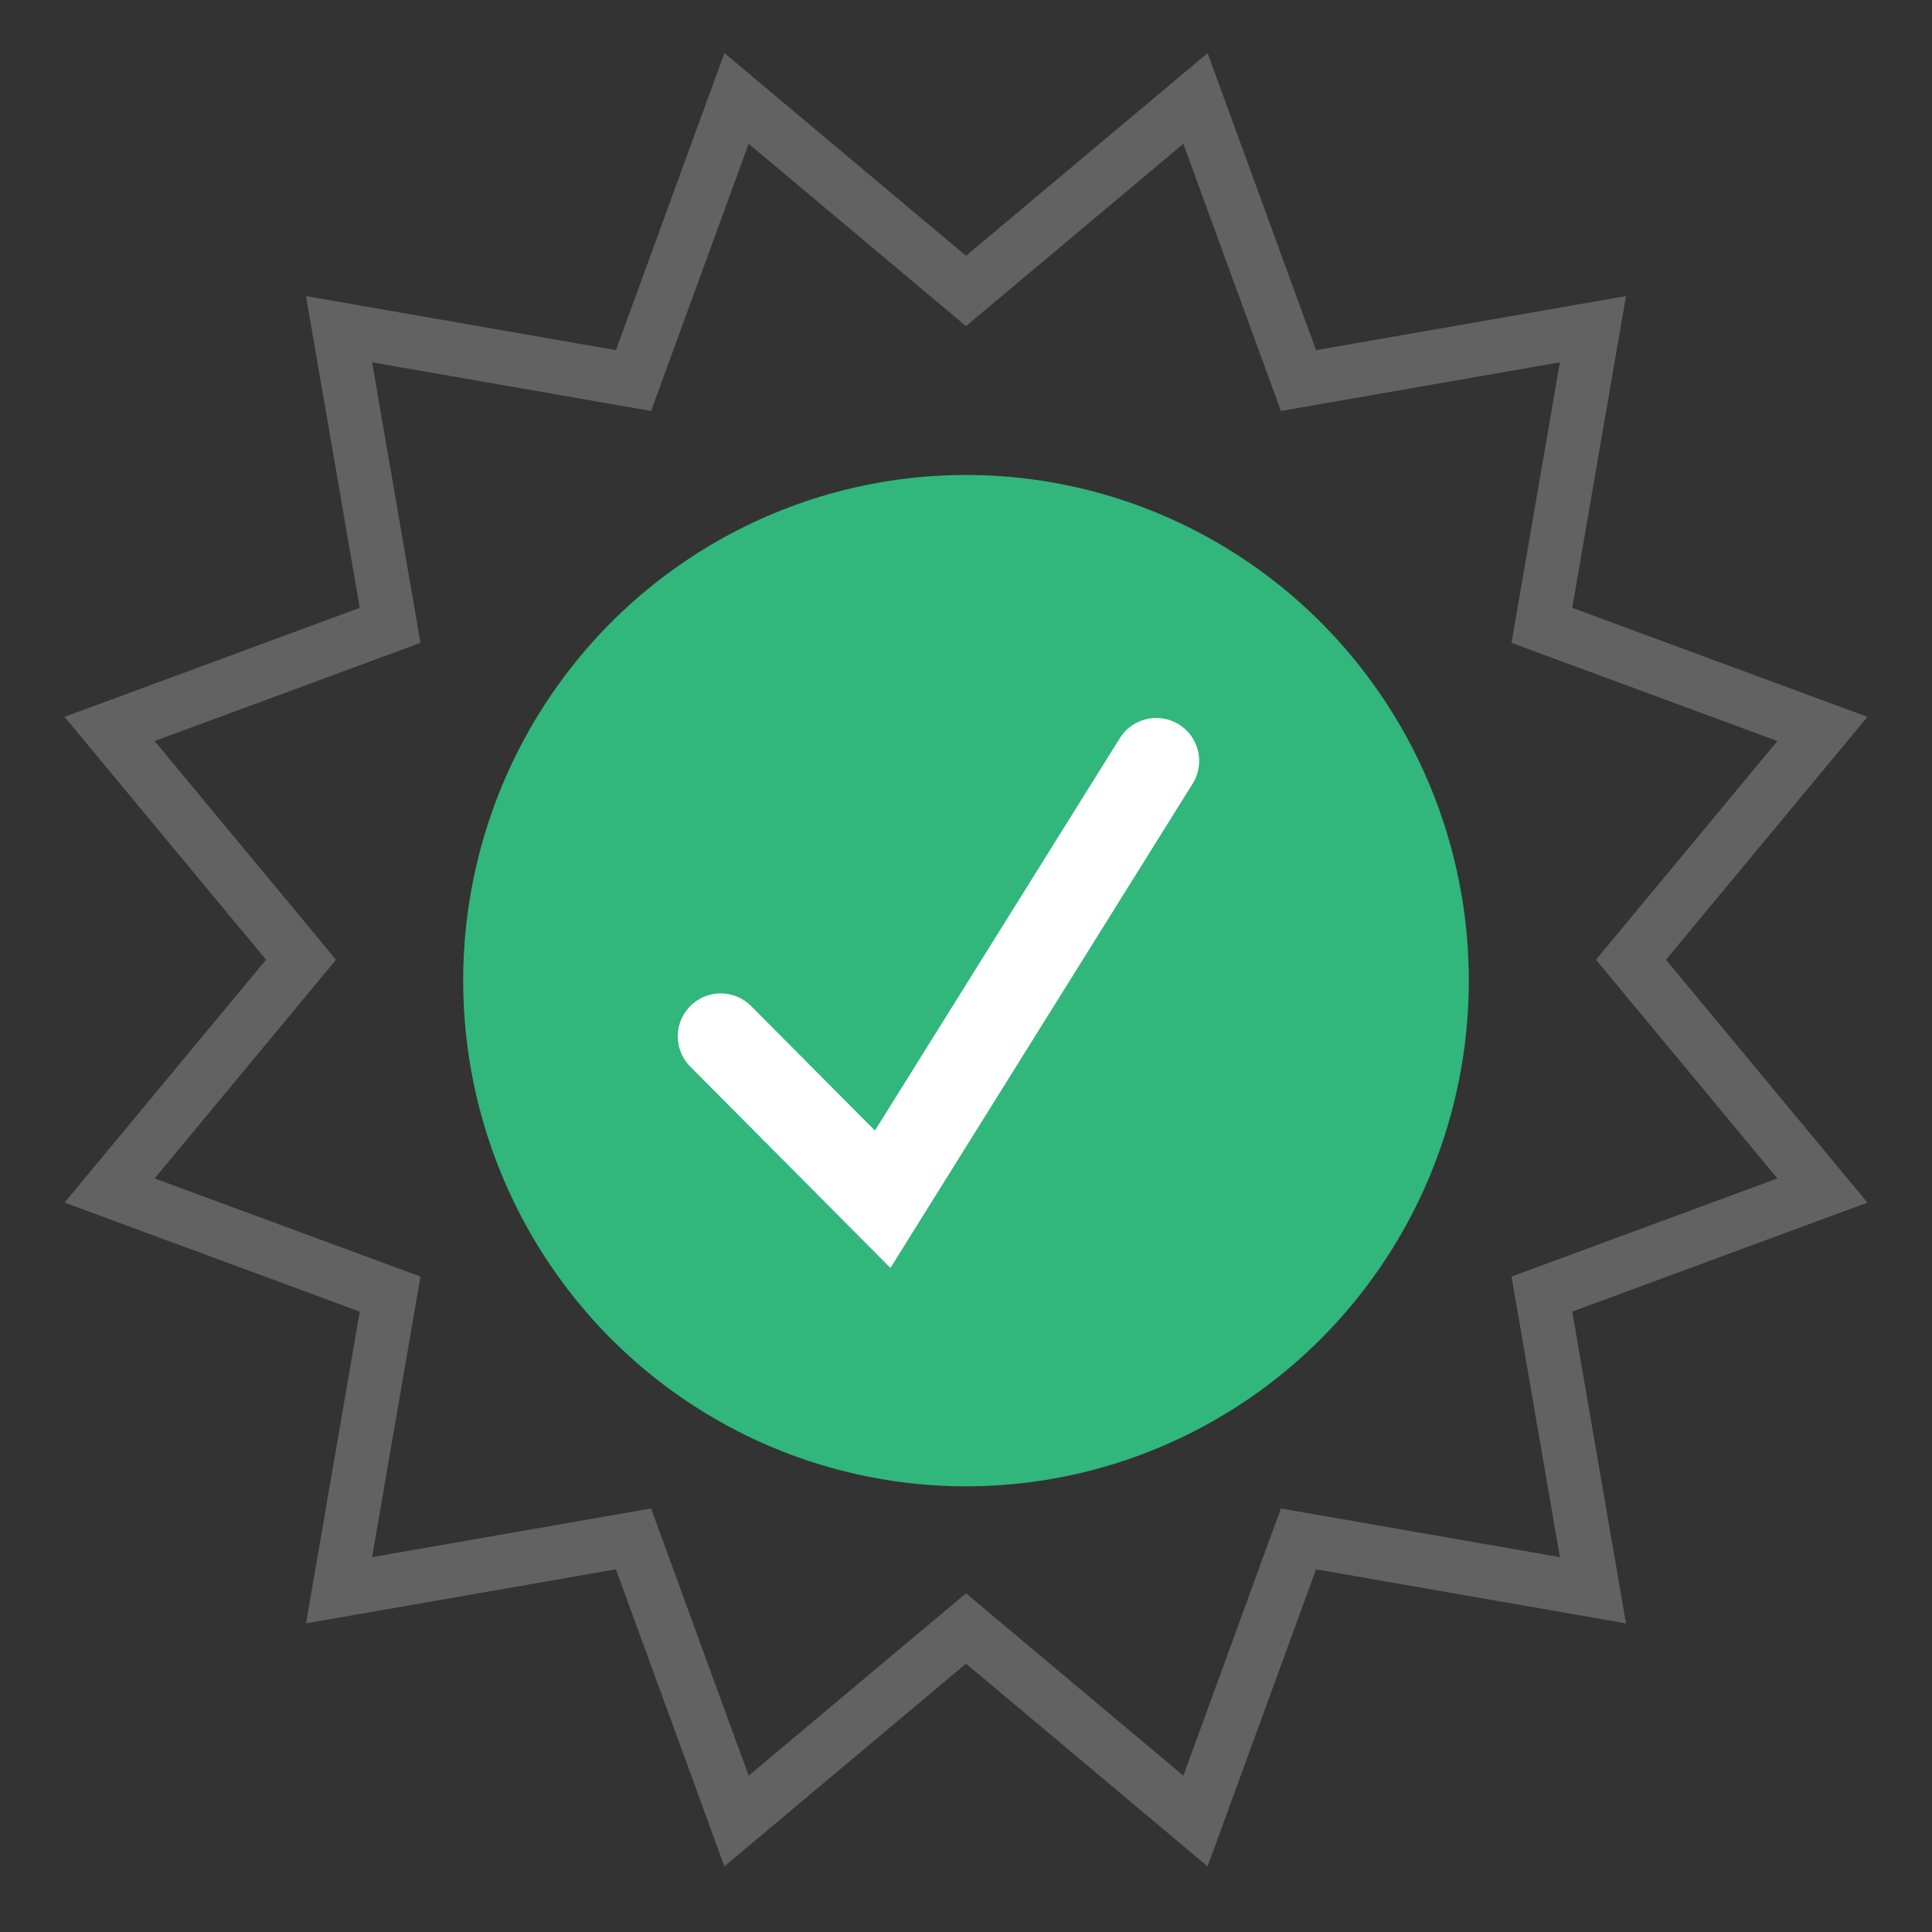
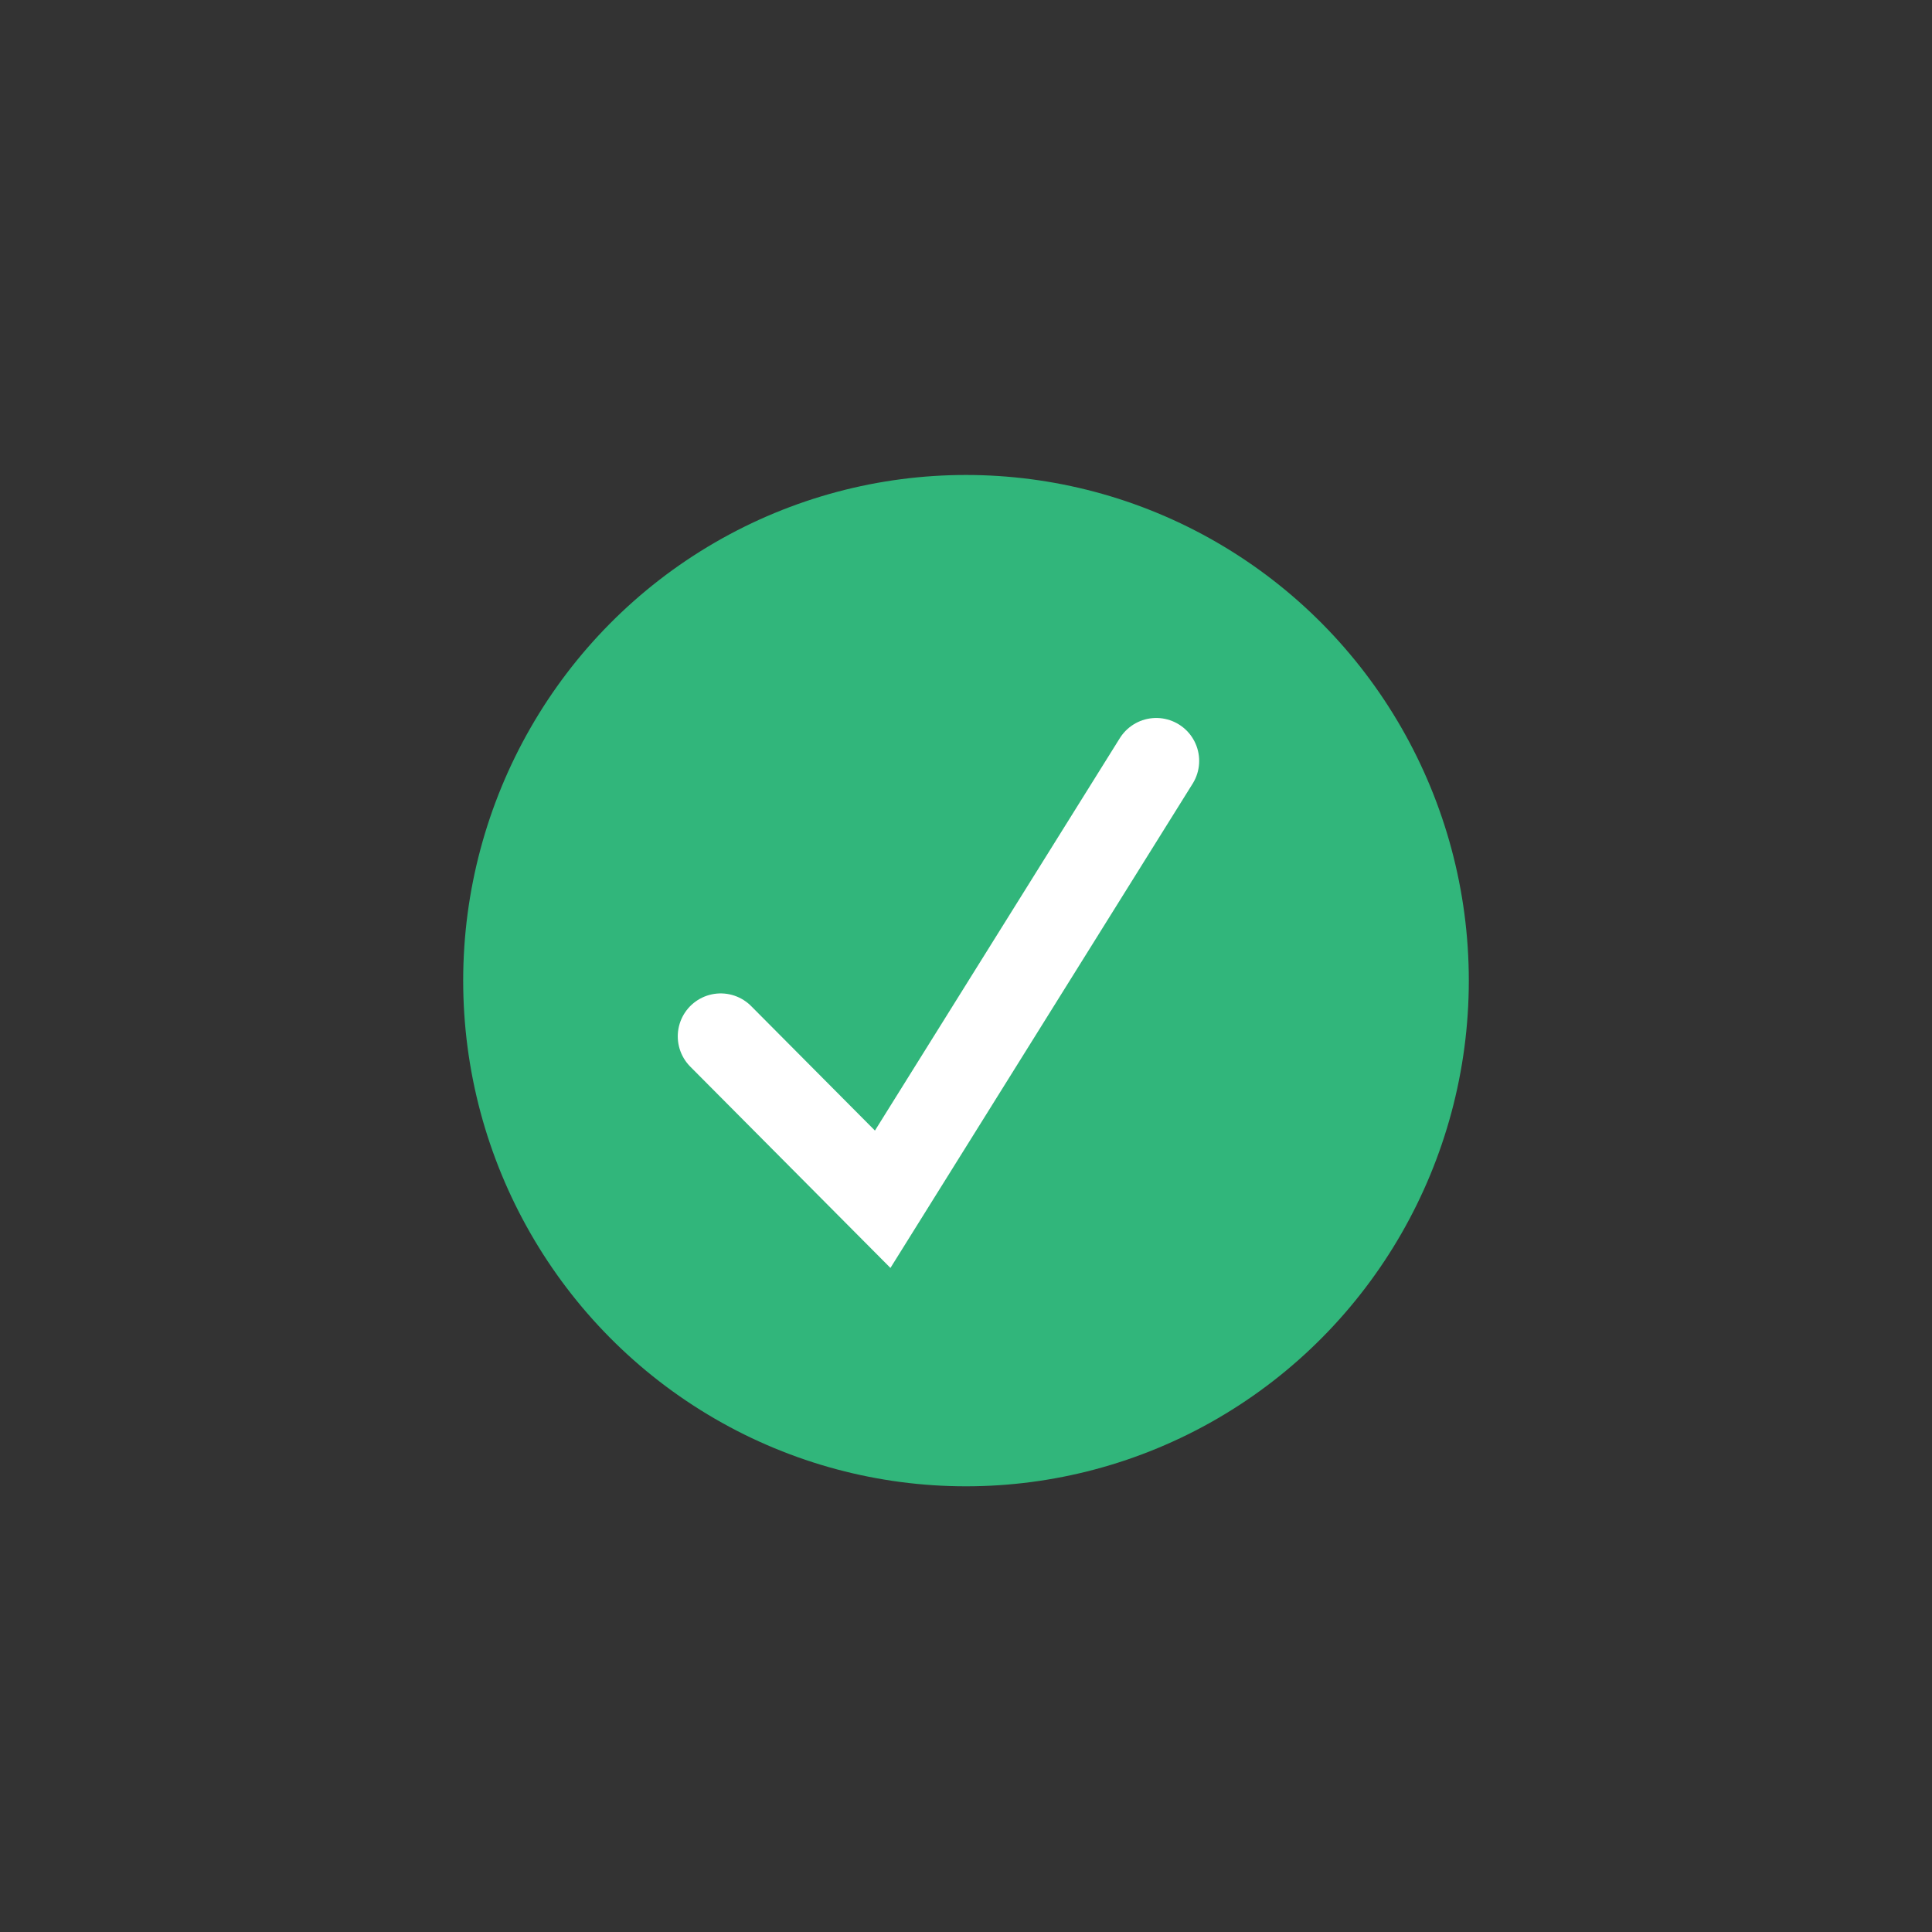
<svg xmlns="http://www.w3.org/2000/svg" id="a" viewBox="0 0 90 90">
  <rect x="0" y="0" width="90" height="90" fill="#333333" stroke="none" />
  <defs>
    <style>.b{fill:#31b67b;}.c{stroke:#626262;stroke-width:2.51px;}.c,.d{fill:none;fill-rule:evenodd;stroke-linecap:round;stroke-miterlimit:10;}.d{stroke:#fff;stroke-width:4px;}</style>
  </defs>
-   <polygon class="c" points="45 13.554 55.69 4.585 60.488 17.728 74.205 15.336 71.827 29.131 84.895 33.957 75.977 44.708 84.895 55.458 71.827 60.284 74.205 74.08 60.488 71.687 55.69 84.83 45 75.861 34.31 84.83 29.512 71.687 15.795 74.08 18.173 60.284 5.105 55.458 14.023 44.708 5.105 33.957 18.173 29.131 15.795 15.336 29.512 17.728 34.31 4.585 45 13.554" />
  <ellipse class="b" cx="45" cy="45.682" rx="23.423" ry="23.556" />
  <polyline class="d" points="33.573 48.277 41.119 55.866 53.862 35.446" />
</svg>